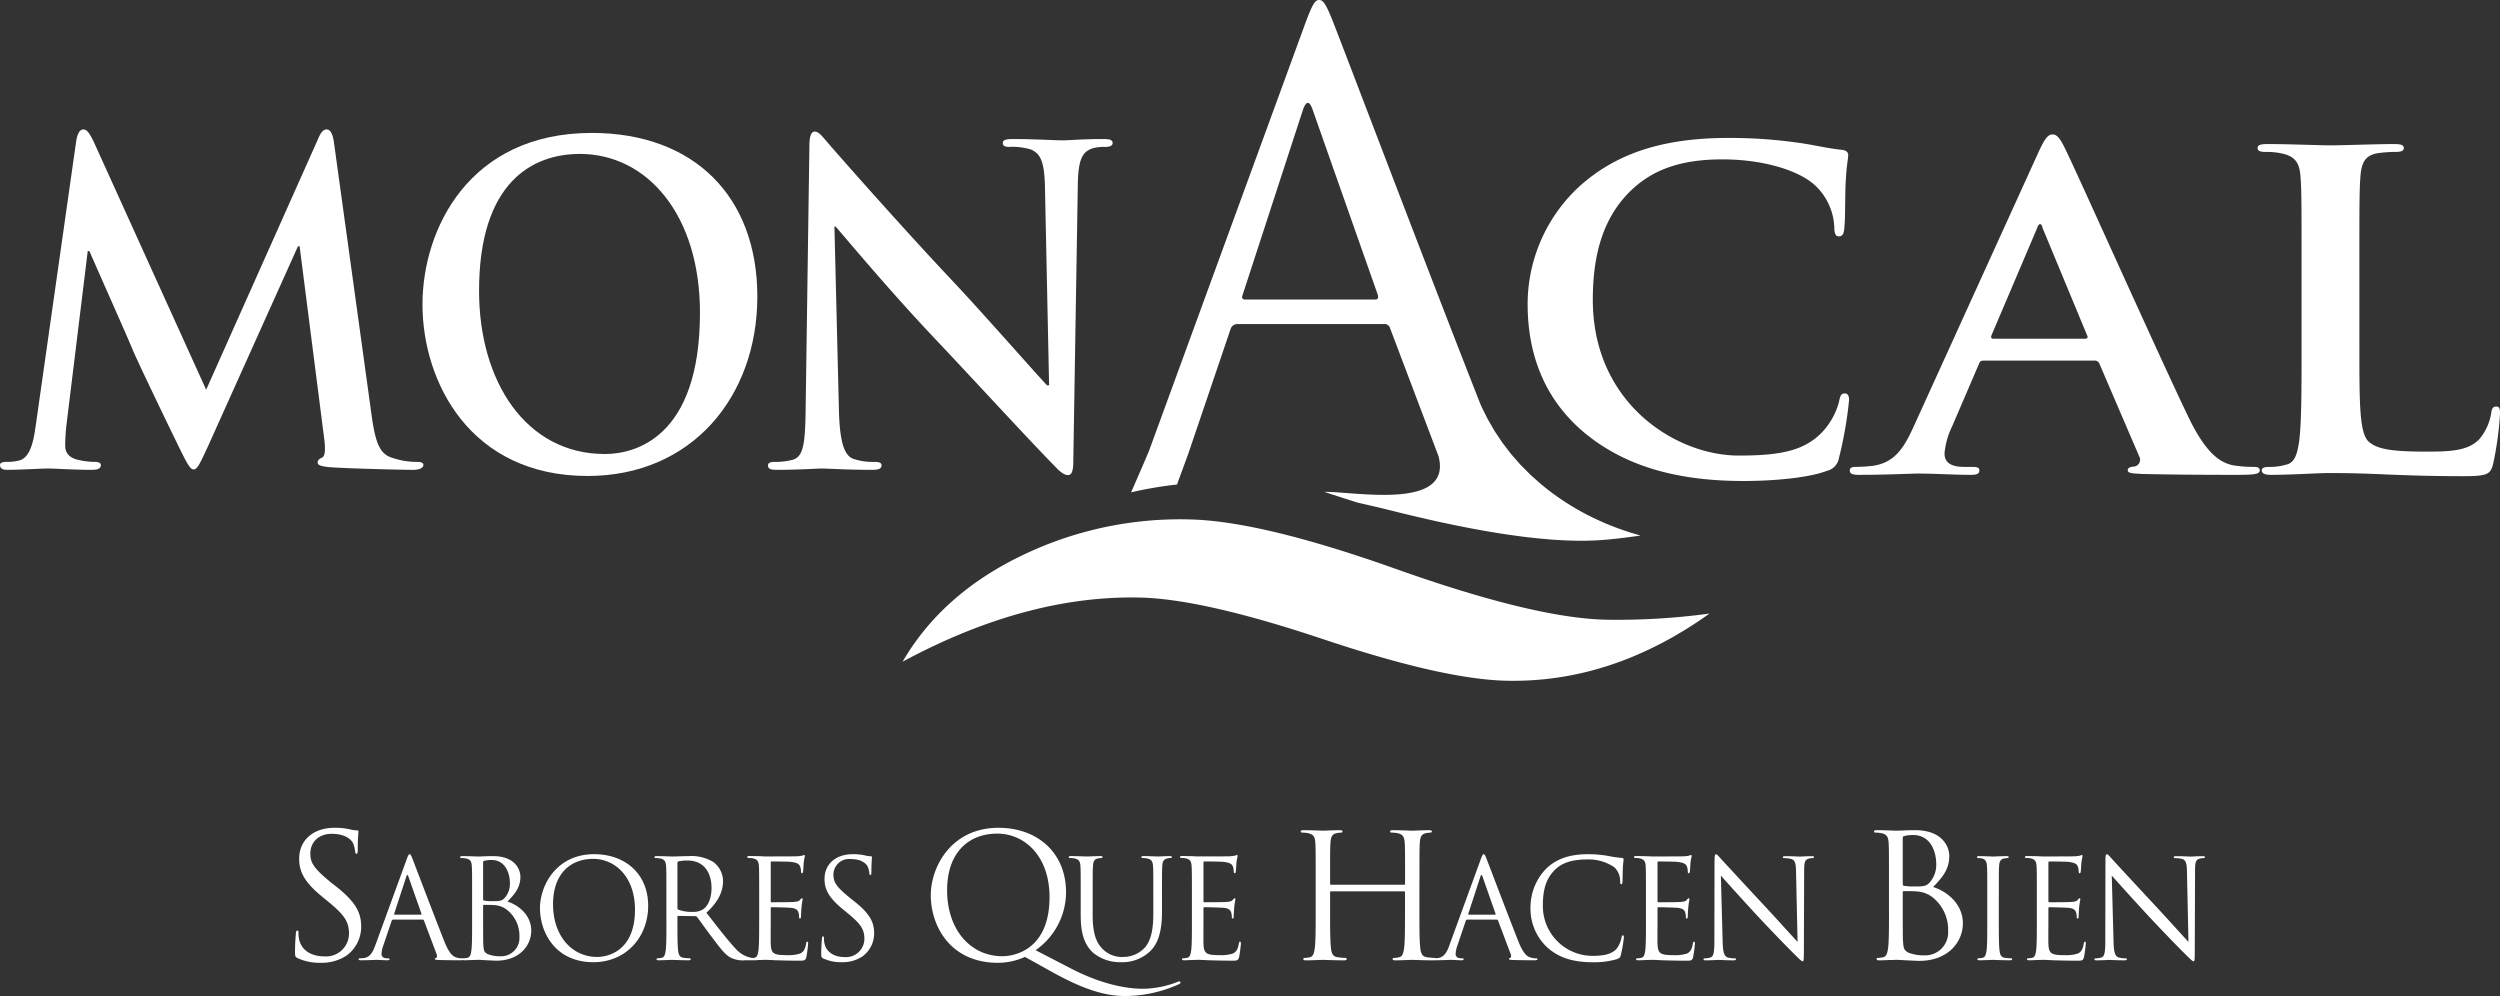
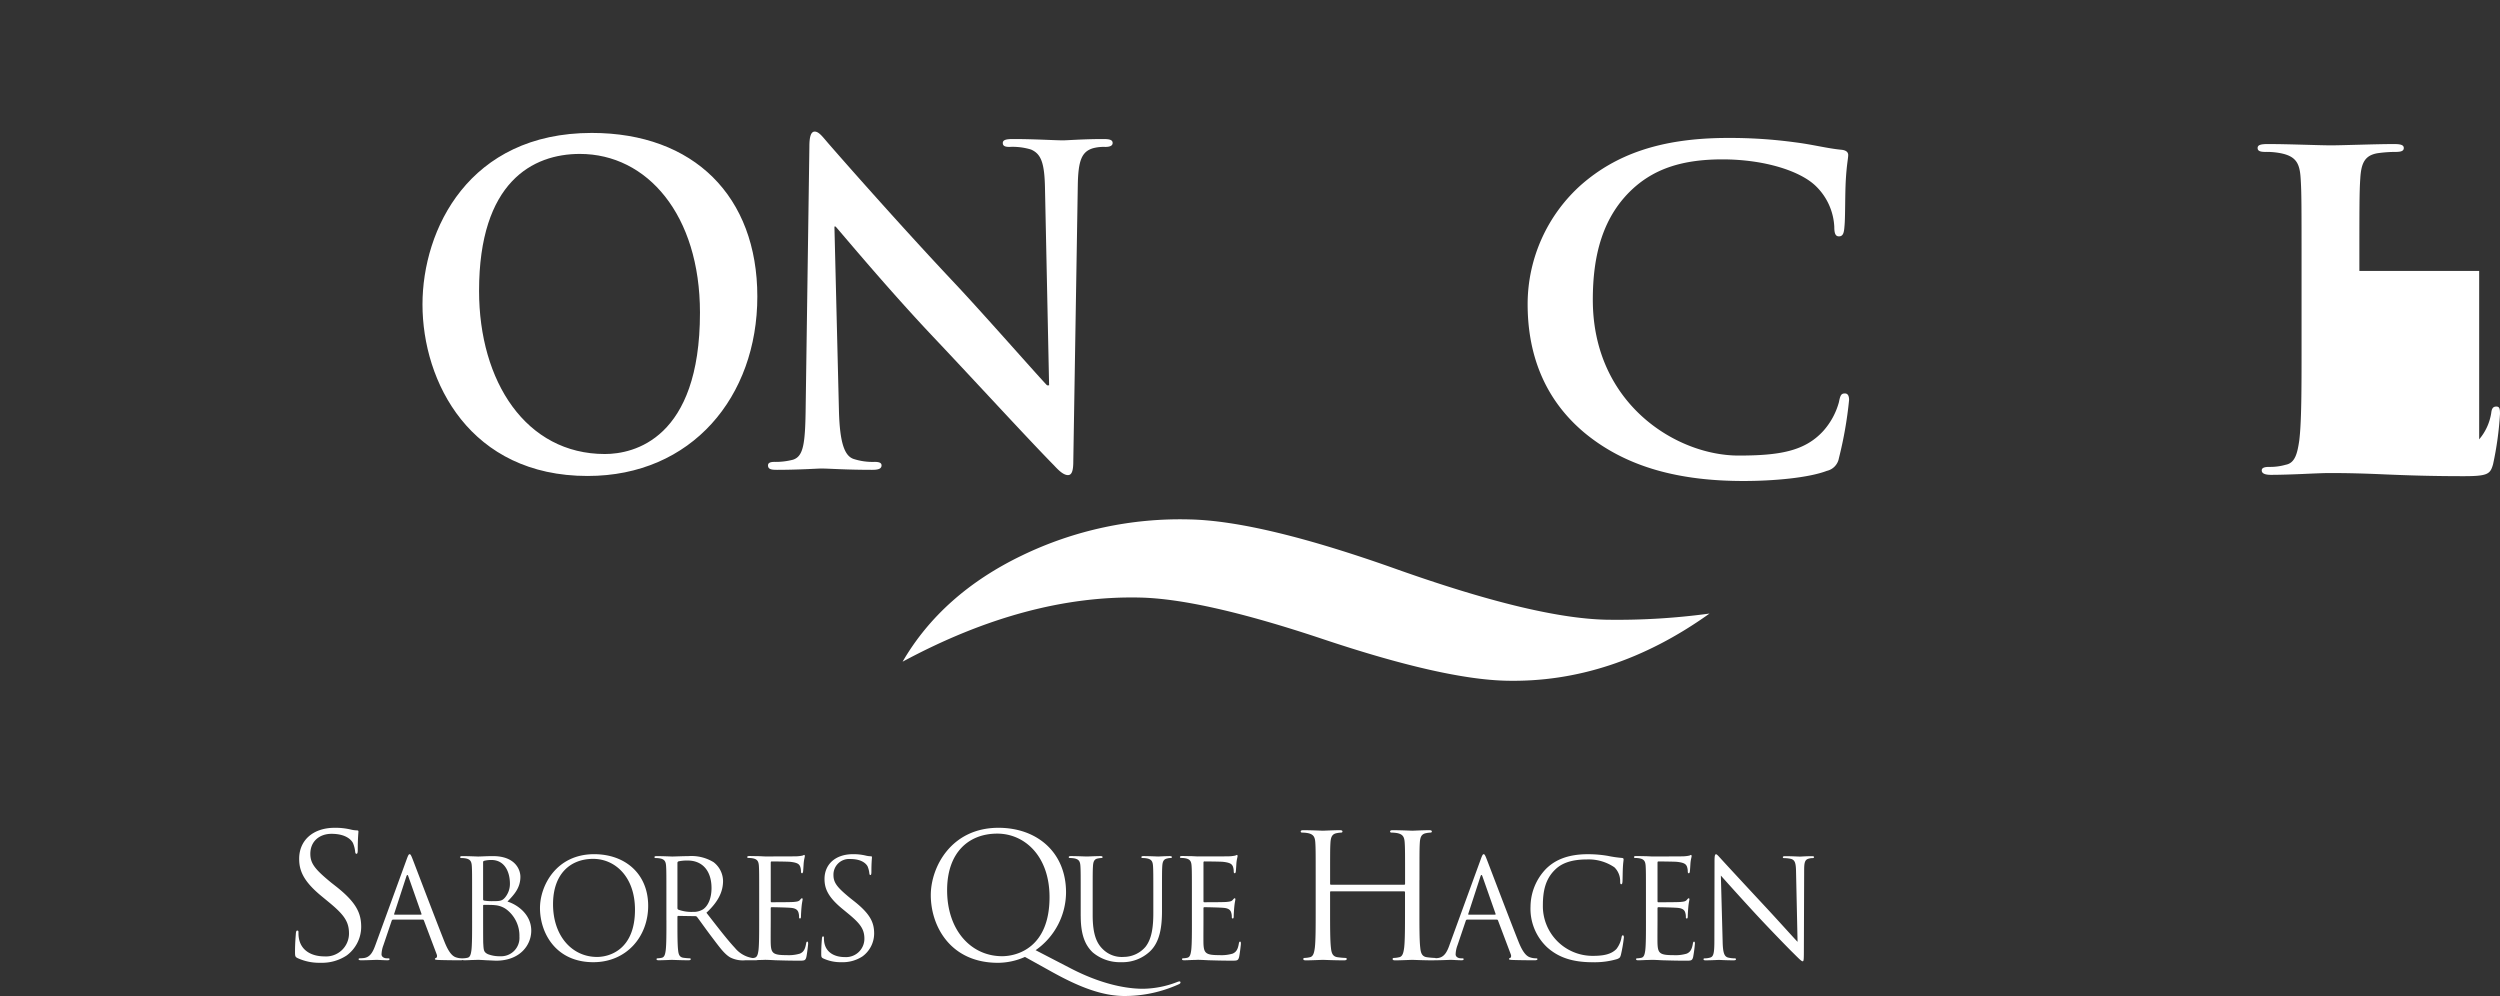
<svg xmlns="http://www.w3.org/2000/svg" width="536.015" height="213.548" viewBox="0 0 536.015 213.548">
  <rect x="0" y="0" width="536.015" height="213.548" fill="#333333" stroke="none" />
  <g transform="translate(-71.925 -202.298)">
-     <path d="M79.569,274.071c-.438,3.189-1.143,6.847-3.6,7.41a10.593,10.593,0,0,1-2.636.282c-.879,0-1.4.187-1.4.655,0,.862.7,1.048,1.581,1.048,2.813,0,7.03-.282,8.7-.282,1.581,0,5.537.282,9.225.282,1.32,0,2.11-.187,2.11-1.048,0-.468-.614-.655-1.32-.655a16.056,16.056,0,0,1-3.688-.468c-1.493-.377-2.636-1.221-2.636-3a40.171,40.171,0,0,1,.261-4.407l4.57-37.331h.353c3.074,7.033,8.346,18.851,9.137,20.822,1.055,2.626,8,16.978,10.107,21.293,1.4,2.813,2.283,4.706,3.074,4.706s1.232-.862,3.25-5.269l19.156-42.583h.349l5.276,41.27c.349,2.626.088,3.844-.441,4.031-.614.285-.967.567-.967,1.035,0,.56.529.841,2.548,1.031,3.515.282,15.641.577,17.839.577,1.228,0,2.283-.3,2.283-1.048,0-.56-.614-.655-1.408-.655a16.545,16.545,0,0,1-5.445-.94c-2.636-.841-3.515-3.562-4.305-9.473l-8-57.966c-.265-1.968-.79-2.908-1.581-2.908s-1.316.753-1.934,2.253l-23.9,53.559-23.987-52.9c-1.143-2.439-1.669-2.908-2.375-2.908s-1.228.845-1.493,2.439l-8.7,61.156Z" transform="translate(0 19.568)" fill="#fff" />
    <path d="M134.036,284.248c22.318,0,36.378-16.991,36.378-38.471s-13.619-35.078-35.5-35.078c-26.362,0-36.293,20.727-36.293,36.768,0,16.6,10.192,36.782,35.411,36.782Zm3.691-4.706c-16.869,0-26.976-15.475-26.976-34.987,0-23.353,11.512-29.355,21.616-29.355,14.413,0,25.748,13.035,25.748,34.047,0,27.109-14.236,30.295-20.387,30.295Z" transform="translate(63.888 20.1)" fill="#fff" />
    <path d="M134.692,230.968h.265c1.578,1.785,11.332,13.507,20.91,23.638,9.14,9.663,20.387,21.952,25.921,27.577.967,1.048,2.022,2.08,2.989,2.08.791,0,1.143-.845,1.143-2.925l.964-59.184c.088-5.252.791-7.223,3.254-7.973a8.977,8.977,0,0,1,2.636-.282c1.052,0,1.581-.282,1.581-.845,0-.75-.882-.845-2.022-.845-4.306,0-7.644.282-8.611.282-1.846,0-6.063-.282-10.633-.282-1.316,0-2.283.095-2.283.845,0,.563.349.845,1.4.845a13.465,13.465,0,0,1,4.658.563c2.107.94,2.9,2.721,2.989,8.441l.879,42.115H180.3c-1.493-1.5-13.358-15.006-19.332-21.385-12.828-13.6-26.182-28.89-27.238-30.108-1.493-1.69-2.287-2.911-3.254-2.911-.875,0-1.14,1.316-1.14,3.189l-.791,55.53c-.088,8.16-.438,10.881-2.724,11.631a14.742,14.742,0,0,1-3.956.468c-.879,0-1.4.187-1.4.75,0,.862.791.953,1.934.953,4.57,0,8.7-.282,9.49-.282,1.669,0,5.184.282,10.9.282,1.228,0,2.019-.187,2.019-.953,0-.563-.526-.75-1.493-.75a13.2,13.2,0,0,1-4.57-.655c-1.758-.658-2.9-3.1-3.074-10.413l-.967-39.4Z" transform="translate(116.126 19.899)" fill="#fff" />
    <path d="M214.778,284.568c6.348,0,13.887-.658,17.853-2.175a3.382,3.382,0,0,0,2.578-2.721,84.8,84.8,0,0,0,2.182-12.475c0-.75-.2-1.4-.892-1.4-.794,0-.991.373-1.289,1.876a15.317,15.317,0,0,1-3.372,6.189c-3.966,4.316-9.323,5.252-18.152,5.252-13.29,0-31.241-11.067-31.241-33.389,0-9.1,1.886-18.009,9.123-24.3,4.367-3.749,10.019-5.815,18.647-5.815,9.127,0,16.862,2.534,20.136,5.815a13.03,13.03,0,0,1,3.868,8.631c0,1.313.2,2.063.991,2.063.892,0,1.093-.75,1.191-2.158.2-1.876.1-7.033.3-10.128.2-3.284.5-4.411.5-5.16,0-.563-.4-1.031-1.489-1.126-2.976-.282-6.148-1.126-9.917-1.595a103.551,103.551,0,0,0-14.382-.936c-14.776,0-24.2,3.753-31.343,9.941a34.326,34.326,0,0,0-11.6,25.7c0,9.1,2.578,19.6,12.3,27.668,9.025,7.413,20.432,10.243,34.02,10.243Z" transform="translate(230.989 20.858)" fill="#fff" />
-     <path d="M241.265,259.284a1.034,1.034,0,0,1,1.069.658l8.54,19.885a1.477,1.477,0,0,1-.96,2.154c-1.065.095-1.5.285-1.5.848,0,.655,1.282.655,3.206.763,8.54.187,16.333.187,20.177.187,3.953,0,4.913-.187,4.913-.95,0-.658-.533-.753-1.388-.753a26.878,26.878,0,0,1-4.485-.373c-2.243-.563-5.34-1.859-9.395-10.273-6.833-14.209-23.916-52.477-26.481-57.637-1.065-2.158-1.71-3-2.67-3-1.065,0-1.707,1.031-2.989,3.749l-26.8,58.906c-2.134,4.689-4.163,7.878-9.093,8.441-.852.092-2.348.187-3.308.187-.855,0-1.282.19-1.282.753,0,.763.641.95,2.029.95,5.571,0,11.444-.278,12.618-.278,3.308,0,7.9.278,11.318.278,1.174,0,1.815-.187,1.815-.95,0-.563-.322-.753-1.6-.753h-1.6c-3.308,0-4.268-1.218-4.268-2.908a16.354,16.354,0,0,1,1.6-5.72l5.764-13.415c.214-.56.428-.75.96-.75ZM219.591,254.6c-.428,0-.536-.282-.428-.655l9.822-23.075c.109-.377.319-.845.641-.845s.427.468.533.845l9.612,23.166c.105.282,0,.563-.536.563Z" transform="translate(279.714 20.329)" fill="#fff" />
-     <path d="M236.411,238.6c0-14.257,0-16.883.2-19.885.2-3.284.994-4.875,3.671-5.347a28.045,28.045,0,0,1,3.868-.282c1.191,0,1.785-.187,1.785-.841s-.692-.845-2.083-.845c-3.868,0-11.108.278-13.49.278-2.674,0-8.923-.278-13.585-.278-1.489,0-2.182.187-2.182.845s.594.841,1.683.841a15.624,15.624,0,0,1,3.274.282c3.274.658,4.068,2.158,4.265,5.347.2,3,.2,5.629.2,19.885v16.509c0,8.55,0,15.96-.5,19.9-.4,2.7-.892,4.767-2.877,5.144a12.037,12.037,0,0,1-3.573.468c-1.187,0-1.588.282-1.588.753,0,.655.7.95,1.985.95,1.985,0,4.563-.092,6.843-.187,2.382-.109,4.563-.2,5.656-.2,4.065,0,7.637.1,12.1.3,4.465.187,9.619.373,16.764.373,5.157,0,5.652-.468,6.246-2.548a70.136,70.136,0,0,0,1.489-10.786c0-1.126-.1-1.595-.794-1.595-.794,0-.991.563-1.089,1.408a11.458,11.458,0,0,1-2.582,5.625c-2.48,2.534-6.348,2.63-11.6,2.63-7.736,0-10.314-.658-12-2.063-2.083-1.69-2.083-8.163-2.083-20.167V238.6Z" transform="translate(341.377 21.784)" fill="#fff" />
-     <path d="M155.919,298.841,164.7,272.95a1.536,1.536,0,0,1,1.462-1.171h31.448a1.208,1.208,0,0,1,1.316.879l10.4,27.475h0c3.016,11.692-17.979,7.532-24.472,7.627,2.443.818,4.821,1.581,7.172,2.317,2.609.587,5.283,1.211,8.082,1.917,19.407,4.835,34.278,6.9,44.616,6.06,2.548-.21,5.211-.539,7.926-.933l-.618-.173-1.36-.4L249.3,316.1l-1.357-.475-1.344-.509-1.323-.536L243.949,314l-1.316-.611-1.293-.641-1.276-.675-1.272-.716-1.255-.753-1.228-.78-1.215-.818-1.2-.858-1.184-.9-1.282-1.025-2.355-2.083-2.249-2.263-2.046-2.351-1.842-2.419-1.649-2.484-1.456-2.524-1.269-2.558-.343-.8c-10.189-25.843-29.294-76.128-31.285-81.173-1.754-4.536-2.341-5.269-3.22-5.269s-1.462.879-3.216,5.707l-33.206,90.836c-.231.634-2.273,5.32-3.885,9.018a81.821,81.821,0,0,1,9.839-1.676C154.389,303.044,155.451,300.218,155.919,298.841Zm11.41-33.351L180.2,226q1.094-3.293,2.192,0l13.9,39.492c.146.587.146,1.025-.587,1.025H167.767C167.329,266.514,167.034,266.222,167.329,265.489Z" transform="translate(171.034)" fill="#fff" />
+     <path d="M236.411,238.6c0-14.257,0-16.883.2-19.885.2-3.284.994-4.875,3.671-5.347a28.045,28.045,0,0,1,3.868-.282c1.191,0,1.785-.187,1.785-.841s-.692-.845-2.083-.845c-3.868,0-11.108.278-13.49.278-2.674,0-8.923-.278-13.585-.278-1.489,0-2.182.187-2.182.845s.594.841,1.683.841a15.624,15.624,0,0,1,3.274.282c3.274.658,4.068,2.158,4.265,5.347.2,3,.2,5.629.2,19.885v16.509c0,8.55,0,15.96-.5,19.9-.4,2.7-.892,4.767-2.877,5.144a12.037,12.037,0,0,1-3.573.468c-1.187,0-1.588.282-1.588.753,0,.655.7.95,1.985.95,1.985,0,4.563-.092,6.843-.187,2.382-.109,4.563-.2,5.656-.2,4.065,0,7.637.1,12.1.3,4.465.187,9.619.373,16.764.373,5.157,0,5.652-.468,6.246-2.548a70.136,70.136,0,0,0,1.489-10.786c0-1.126-.1-1.595-.794-1.595-.794,0-.991.563-1.089,1.408a11.458,11.458,0,0,1-2.582,5.625V238.6Z" transform="translate(341.377 21.784)" fill="#fff" />
    <path d="M128.964,265.641q26.607-14.326,50.984-13.748,13.456.316,39.16,8.913t39.228,8.913c15.084.36,29.67-4.417,43.638-14.4a146.52,146.52,0,0,1-22.243,1.32c-10.338-.244-25.209-3.875-44.616-10.748q-29.2-10.423-44.612-10.752a77.848,77.848,0,0,0-36,7.753c-11.342,5.469-19.9,13.049-25.541,22.749Z" transform="translate(136.484 78.528)" fill="#fff" fill-rule="evenodd" />
    <path d="M96.059,283.556A9.64,9.64,0,0,0,101.623,282a7.656,7.656,0,0,0,3.132-6.127c0-2.955-1.031-5.242-5.378-8.675l-1.035-.811c-3.464-2.843-4.492-4.1-4.492-6.2,0-2.694,1.988-4.282,4.533-4.282,3.386,0,4.384,1.551,4.6,1.958a6.526,6.526,0,0,1,.478,1.846c.037.3.075.478.3.478.183,0,.258-.258.258-.848,0-2.511.146-3.729.146-3.912s-.071-.261-.366-.261a6.088,6.088,0,0,1-1.289-.183,14.332,14.332,0,0,0-3.427-.37c-4.682,0-7.627,2.7-7.627,6.646,0,2.507.882,4.8,4.791,8.007l1.656,1.367c3.169,2.619,4.238,4.1,4.238,6.643a4.921,4.921,0,0,1-5.269,4.909c-2.47,0-4.9-1.031-5.452-3.763a6.454,6.454,0,0,1-.112-1.367c0-.3-.037-.407-.258-.407-.183,0-.258.187-.3.594-.037.59-.183,2.066-.183,3.912,0,.994.037,1.143.553,1.4a11.1,11.1,0,0,0,4.937,1Zm11.739-3.793c-.529,1.476-1.12,2.6-2.473,2.775-.237.031-.655.058-.862.058-.146,0-.265.061-.265.18,0,.18.176.241.56.241,1.391,0,3.009-.088,3.335-.088s1.591.088,2.3.088c.265,0,.441-.061.441-.241,0-.119-.088-.18-.3-.18h-.3c-.5,0-1.12-.265-1.12-.855a6.174,6.174,0,0,1,.414-1.978l1.768-5.228a.311.311,0,0,1,.3-.234h6.338a.256.256,0,0,1,.265.176l2.741,7.264c.176.472,0,.74-.176.8-.119.031-.207.088-.207.207,0,.176.326.176.886.21,2.032.061,4.187.061,4.628.061.322,0,.587-.061.587-.241,0-.149-.115-.18-.292-.18a3.764,3.764,0,0,1-1.181-.176c-.617-.176-1.473-.648-2.534-3.277-1.8-4.489-6.426-16.682-6.867-17.805-.356-.916-.472-1.065-.648-1.065s-.3.18-.651,1.154L107.8,279.762Zm4.129-6.528c-.092,0-.149-.058-.092-.2l2.6-7.976c.149-.441.3-.441.441,0l2.8,7.976c.031.119.031.2-.119.2Zm16.611,1.211c0,2.836,0,5.167-.146,6.409-.119.855-.265,1.506-.855,1.625a4.658,4.658,0,0,1-.885.115c-.176,0-.234.092-.234.18,0,.18.146.241.472.241.441,0,1.12-.031,1.707-.061.621,0,1.123-.034,1.181-.034.119,0,.943.034,1.8.095.855.027,1.8.088,2.124.088,5.038,0,7.515-3.284,7.515-6.443,0-3.454-2.918-5.551-5.1-6.233,1.384-1.445,2.772-2.894,2.772-5.313,0-1.476-1.062-4.431-5.9-4.431-1.354,0-2.5.088-3.213.088-.146,0-2.005-.088-3.328-.088-.326,0-.475.061-.475.237,0,.119.119.176.237.176a5.678,5.678,0,0,1,1,.088c.97.207,1.208.679,1.266,1.683.058.947.058,1.774.058,6.379v5.2Zm2.358-12.462c0-.176.088-.265.356-.322a6.508,6.508,0,0,1,1.411-.149c2.891,0,3.98,2.629,3.98,5.079a4.576,4.576,0,0,1-1.059,2.982c-.621.709-1.031.77-2.684.77a10.075,10.075,0,0,1-1.8-.122c-.146-.058-.207-.115-.207-.322v-7.915Zm0,9.361c0-.146.061-.207.18-.207.441,0,1.914,0,2.3.061a4.855,4.855,0,0,1,2.446.855,7.084,7.084,0,0,1,2.86,5.907,3.935,3.935,0,0,1-4.156,4.193,6.874,6.874,0,0,1-2.6-.444c-.913-.441-.913-.855-1-2.3-.031-.445-.031-4.109-.031-6.379v-1.686Zm12.194.475c0,5.313,3.359,11.61,11.437,11.61,7.1,0,11.76-5.469,11.76-12.085,0-6.881-4.95-11.074-11.583-11.074-8.136,0-11.614,6.765-11.614,11.549Zm2.8-.828c0-6.467,3.685-9.717,8.608-9.717,4.658,0,8.96,3.81,8.96,10.9,0,8.594-5.483,10.128-8.136,10.128-5.3,0-9.432-4.428-9.432-11.308Zm24.31,3.454c0,2.836,0,5.167-.149,6.409-.115.855-.265,1.506-.855,1.625a4.623,4.623,0,0,1-.886.115c-.173,0-.234.092-.234.18,0,.18.149.241.472.241.886,0,2.741-.088,2.772-.088.146,0,2.005.088,3.627.088.322,0,.468-.095.468-.241,0-.088-.058-.18-.234-.18a13.1,13.1,0,0,1-1.327-.115c-.885-.119-1.062-.77-1.15-1.625-.146-1.242-.146-3.573-.146-6.409v-.706c0-.149.058-.238.207-.238l3.624.058a.478.478,0,0,1,.383.18c.59.767,1.975,2.745,3.213,4.367,1.679,2.216,2.714,3.664,3.98,4.343a5.975,5.975,0,0,0,3.155.567h2.093c.529,0,.706-.061.706-.241,0-.088-.119-.18-.265-.18a7.067,7.067,0,0,1-1.15-.088,6.073,6.073,0,0,1-3.6-2.124c-1.71-1.832-3.715-4.461-6.131-7.559,2.653-2.453,3.566-4.638,3.566-6.823a5.174,5.174,0,0,0-2.032-4.017,9.088,9.088,0,0,0-5.395-1.3c-.913,0-3.155.088-3.478.088-.149,0-2.005-.088-3.332-.088-.326,0-.472.061-.472.237,0,.119.119.176.234.176a5.65,5.65,0,0,1,1,.088c.97.207,1.208.679,1.266,1.683.061.947.061,1.774.061,6.379v5.2Zm2.358-12.282a.355.355,0,0,1,.234-.356,8.935,8.935,0,0,1,1.975-.176c3.155,0,5.1,2.215,5.1,5.9,0,2.246-.767,3.841-1.795,4.55a3.831,3.831,0,0,1-2.212.56,8.118,8.118,0,0,1-3.094-.472.382.382,0,0,1-.207-.353v-9.656Zm17.527,12.282c0,2.836,0,5.167-.146,6.409-.119.855-.265,1.506-.855,1.625a4.694,4.694,0,0,1-.886.115c-.176,0-.234.092-.234.18,0,.18.146.241.468.241.444,0,1.12-.031,1.71-.061.621,0,1.123-.034,1.181-.034.441,0,1.15.034,2.3.095,1.15.027,2.772.088,4.984.088,1.15,0,1.384,0,1.591-.773.146-.621.383-2.626.383-2.864,0-.207,0-.445-.176-.445-.149,0-.207.119-.265.445-.207,1.211-.563,1.8-1.33,2.127a8.481,8.481,0,0,1-2.826.322c-2.891,0-3.332-.383-3.42-2.419-.031-.621,0-4.048,0-5.052v-2.6a.186.186,0,0,1,.207-.207c.5,0,3.417.061,4.214.149,1.15.119,1.415.621,1.534,1.035a3.078,3.078,0,0,1,.115.974c0,.146.061.265.207.265.207,0,.207-.322.207-.56,0-.207.061-1.3.119-1.89.088-.974.234-1.479.234-1.656s-.058-.234-.146-.234c-.119,0-.238.146-.444.383-.261.3-.675.353-1.384.414-.679.058-4.3.058-4.686.058-.146,0-.176-.088-.176-.3v-8.15c0-.207.058-.3.176-.3.322,0,3.539.027,4.037.088,1.591.176,1.886.533,2.093,1a3.2,3.2,0,0,1,.176,1.062c0,.237.061.383.238.383.115,0,.176-.176.207-.322.058-.356.115-1.656.146-1.951.088-.828.234-1.181.234-1.388,0-.146-.027-.265-.115-.265-.149,0-.265.119-.414.146a7.7,7.7,0,0,1-1.269.149c-.675.027-6.541.027-6.748.027-.058,0-.56-.027-1.208-.058-.648,0-1.445-.031-2.124-.031-.322,0-.472.061-.472.237,0,.119.119.176.237.176a5.611,5.611,0,0,1,1,.088c.974.207,1.208.679,1.269,1.683.058.947.058,1.774.058,6.379v5.2Zm17.7,8.984a7.722,7.722,0,0,0,4.451-1.245,6.117,6.117,0,0,0,2.5-4.9c0-2.361-.824-4.193-4.3-6.938l-.824-.651c-2.772-2.273-3.6-3.277-3.6-4.96a3.353,3.353,0,0,1,3.624-3.427c2.714,0,3.508,1.242,3.688,1.564a5.249,5.249,0,0,1,.38,1.479c.031.234.061.383.237.383.146,0,.207-.207.207-.679,0-2.009.119-2.986.119-3.132s-.061-.207-.3-.207a4.968,4.968,0,0,1-1.035-.146,11.225,11.225,0,0,0-2.738-.3c-3.746,0-6.1,2.158-6.1,5.317,0,2.009.709,3.841,3.834,6.409l1.327,1.092c2.534,2.1,3.389,3.277,3.389,5.313a3.938,3.938,0,0,1-4.214,3.929c-1.978,0-3.922-.824-4.367-3.013a5.213,5.213,0,0,1-.088-1.092c0-.234-.027-.322-.2-.322-.149,0-.207.146-.238.472-.031.472-.146,1.652-.146,3.132,0,.794.027.913.441,1.12a8.844,8.844,0,0,0,3.949.8Zm45.474,2.3c5.968,3.288,10.721,4.947,15.179,4.947a28.146,28.146,0,0,0,11.678-2.545c.221-.112.3-.224.3-.37a.212.212,0,0,0-.221-.221,2.2,2.2,0,0,0-.516.146,20.755,20.755,0,0,1-7.257,1.439c-1.842,0-7.444-.183-15.512-4.356l-7.556-3.915a15.2,15.2,0,0,0,6.524-12.4c0-8.563-6.192-13.843-14.481-13.843-10.172,0-14.518,8.455-14.518,14.433,0,6.647,4.2,14.515,14.406,14.515a14.3,14.3,0,0,0,5.785-1.262l6.192,3.437ZM230.38,268.006c0-8.082,4.6-12.143,10.759-12.143,5.819,0,11.2,4.763,11.2,13.622,0,10.742-6.853,12.659-10.168,12.659-6.633,0-11.79-5.534-11.79-14.138Zm28.649,5.554c0,4.312,1.123,6.379,2.565,7.766a9.028,9.028,0,0,0,6.073,2.1,8.606,8.606,0,0,0,6.073-2.192c2.358-2.1,2.711-5.642,2.711-8.828v-3.162c0-4.6,0-5.432.058-6.379.058-1.031.3-1.534,1.093-1.683a2.559,2.559,0,0,1,.736-.088c.119,0,.234-.058.234-.176,0-.176-.146-.237-.468-.237-.886,0-2.273.088-2.477.088-.176,0-1.8-.088-3.125-.088-.326,0-.472.061-.472.237,0,.119.115.176.234.176a5.677,5.677,0,0,1,1,.088c.97.207,1.208.679,1.266,1.683.061.947.061,1.774.061,6.379v3.691c0,3.043-.356,5.554-1.71,7.237a6.19,6.19,0,0,1-4.628,2.124,5.763,5.763,0,0,1-4.451-1.622c-1.269-1.211-2.212-3.043-2.212-7.295v-4.136c0-4.6,0-5.432.061-6.379.058-1.031.292-1.564,1.089-1.683a4.5,4.5,0,0,1,.736-.088c.119,0,.237-.058.237-.176,0-.176-.149-.237-.472-.237-.886,0-2.653.088-2.918.088s-2.066-.088-3.393-.088c-.322,0-.472.061-.472.237,0,.119.119.176.238.176a5.611,5.611,0,0,1,1,.088c.974.207,1.211.679,1.269,1.683.058.947.058,1.774.058,6.379v4.312Zm23.838.885c0,2.836,0,5.167-.149,6.409-.115.855-.265,1.506-.855,1.625a4.624,4.624,0,0,1-.882.115c-.176,0-.237.092-.237.18,0,.18.149.241.472.241.444,0,1.12-.031,1.71-.061.621,0,1.12-.034,1.181-.034.441,0,1.15.034,2.3.095,1.15.027,2.772.088,4.984.088,1.15,0,1.384,0,1.591-.773.146-.621.383-2.626.383-2.864,0-.207,0-.445-.176-.445-.149,0-.207.119-.268.445-.2,1.211-.56,1.8-1.327,2.127a8.5,8.5,0,0,1-2.83.322c-2.887,0-3.328-.383-3.42-2.419-.027-.621,0-4.048,0-5.052v-2.6a.187.187,0,0,1,.207-.207c.5,0,3.42.061,4.217.149,1.15.119,1.415.621,1.53,1.035a3,3,0,0,1,.119.974c0,.146.061.265.207.265.207,0,.207-.322.207-.56,0-.207.058-1.3.119-1.89.088-.974.234-1.479.234-1.656s-.058-.234-.146-.234c-.119,0-.238.146-.444.383-.265.3-.675.353-1.384.414-.679.058-4.305.058-4.685.058-.149,0-.18-.088-.18-.3v-8.15c0-.207.061-.3.18-.3.322,0,3.535.027,4.037.088,1.591.176,1.886.533,2.093,1a3.2,3.2,0,0,1,.176,1.062c0,.237.058.383.237.383.115,0,.176-.176.2-.322.061-.356.119-1.656.149-1.951.088-.828.234-1.181.234-1.388,0-.146-.027-.265-.115-.265-.149,0-.268.119-.414.146a7.75,7.75,0,0,1-1.269.149c-.679.027-6.541.027-6.748.027-.061,0-.56-.027-1.208-.058-.651,0-1.445-.031-2.124-.031-.326,0-.472.061-.472.237,0,.119.119.176.234.176a5.649,5.649,0,0,1,1,.088c.974.207,1.208.679,1.266,1.683.061.947.061,1.774.061,6.379v5.2Zm48.789-8.614c0-5.758,0-6.792.071-7.973.075-1.293.37-1.92,1.364-2.1a5.421,5.421,0,0,1,.919-.112c.149,0,.3-.075.3-.221,0-.224-.183-.3-.587-.3-1.106,0-3.427.112-3.613.112s-2.5-.112-4.163-.112c-.4,0-.59.075-.59.3,0,.146.149.221.3.221a6.83,6.83,0,0,1,1.255.112c1.215.258,1.51.848,1.581,2.1.075,1.181.075,2.216.075,7.973v.774c0,.187-.109.221-.221.221H312.717c-.112,0-.221-.034-.221-.221v-.774c0-5.758,0-6.792.071-7.973.075-1.293.37-1.92,1.364-2.1a5.414,5.414,0,0,1,.923-.112c.146,0,.292-.075.292-.221,0-.224-.183-.3-.587-.3-1.106,0-3.43.112-3.613.112s-2.5-.112-4.163-.112c-.4,0-.59.075-.59.3,0,.146.149.221.3.221a6.766,6.766,0,0,1,1.252.112c1.218.258,1.513.848,1.584,2.1.075,1.181.075,2.216.075,7.973v6.494c0,3.546,0,6.46-.183,8.011-.149,1.072-.333,1.883-1.069,2.029a5.626,5.626,0,0,1-1.106.149c-.22,0-.3.112-.3.221,0,.231.183.3.59.3,1.106,0,3.427-.109,3.61-.109s2.507.109,4.533.109c.4,0,.59-.115.59-.3,0-.109-.075-.221-.3-.221a15.863,15.863,0,0,1-1.659-.149c-1.106-.146-1.327-.957-1.435-2.029-.183-1.551-.183-4.465-.183-8.011v-3.875a.193.193,0,0,1,.221-.221h15.621a.21.21,0,0,1,.221.221v3.875c0,3.546,0,6.46-.183,8.011-.149,1.072-.333,1.883-1.069,2.029a5.627,5.627,0,0,1-1.106.149c-.221,0-.3.112-.3.221,0,.231.187.3.59.3,1.106,0,3.427-.109,3.61-.109s2.507.109,4.533.109c.407,0,.59-.115.59-.3,0-.109-.075-.221-.3-.221a15.943,15.943,0,0,1-1.659-.149c-1.1-.146-1.327-.957-1.435-2.029-.183-1.551-.183-4.465-.183-8.011v-6.494Zm6.433,13.931c-.529,1.476-1.12,2.6-2.477,2.775-.237.031-.655.058-.858.058-.149,0-.265.061-.265.18,0,.18.173.241.556.241,1.391,0,3.013-.088,3.339-.088s1.591.088,2.3.088c.268,0,.444-.061.444-.241,0-.119-.088-.18-.3-.18h-.3c-.5,0-1.12-.265-1.12-.855a6.174,6.174,0,0,1,.414-1.978l1.768-5.228a.308.308,0,0,1,.3-.234h6.334a.26.26,0,0,1,.268.176l2.741,7.264c.176.472,0,.74-.176.8-.119.031-.207.088-.207.207,0,.176.322.176.882.21,2.036.061,4.187.061,4.628.061.326,0,.59-.061.59-.241,0-.149-.119-.18-.3-.18a3.732,3.732,0,0,1-1.177-.176c-.621-.176-1.476-.648-2.538-3.277-1.8-4.489-6.423-16.682-6.867-17.805-.353-.916-.472-1.065-.648-1.065s-.3.18-.648,1.154l-6.691,18.338Zm4.126-6.528c-.088,0-.146-.058-.088-.2l2.6-7.976c.146-.441.3-.441.441,0l2.8,7.976c.031.119.031.2-.115.2Zm26.549,10.2a16.868,16.868,0,0,0,5.306-.685c.529-.238.587-.3.763-.855a30.759,30.759,0,0,0,.651-3.783c0-.234-.061-.441-.207-.441-.18,0-.237.119-.3.441a5.648,5.648,0,0,1-1.089,2.484c-1.181,1.211-2.921,1.476-5.13,1.476a10.655,10.655,0,0,1-10.643-10.809c0-3.01.5-5.639,2.653-7.705,1.031-1,2.86-2.158,6.779-2.158a9.805,9.805,0,0,1,5.9,1.683,4.1,4.1,0,0,1,1.238,3.013c0,.414.031.621.237.621.173,0,.234-.176.265-.621s.031-2.066.088-3.04c.058-1.065.146-1.418.146-1.656,0-.176-.058-.3-.383-.326a25.166,25.166,0,0,1-3.006-.441,25.354,25.354,0,0,0-4.275-.356c-4.54,0-7.22,1.391-8.991,3.162a11.8,11.8,0,0,0-3.3,8.061,11.327,11.327,0,0,0,3.566,8.74c2.331,2.1,5.31,3.2,9.731,3.2Zm11.454-8.984c0,2.836,0,5.167-.146,6.409-.119.855-.265,1.506-.855,1.625a4.658,4.658,0,0,1-.885.115c-.176,0-.234.092-.234.18,0,.18.146.241.472.241.441,0,1.12-.031,1.71-.061.617,0,1.12-.034,1.177-.034.441,0,1.15.034,2.3.095,1.15.027,2.768.088,4.981.088,1.15,0,1.384,0,1.591-.773a28.348,28.348,0,0,0,.383-2.864c0-.207,0-.445-.176-.445-.149,0-.207.119-.265.445-.207,1.211-.56,1.8-1.327,2.127a8.5,8.5,0,0,1-2.83.322c-2.891,0-3.332-.383-3.42-2.419-.031-.621,0-4.048,0-5.052v-2.6a.186.186,0,0,1,.207-.207c.5,0,3.42.061,4.214.149,1.15.119,1.415.621,1.534,1.035a3,3,0,0,1,.119.974c0,.146.058.265.207.265.207,0,.207-.322.207-.56,0-.207.058-1.3.115-1.89.088-.974.237-1.479.237-1.656s-.061-.234-.149-.234c-.119,0-.234.146-.441.383-.265.3-.679.353-1.388.414-.675.058-4.3.058-4.685.058-.146,0-.176-.088-.176-.3v-8.15c0-.207.058-.3.176-.3.326,0,3.539.027,4.037.088,1.591.176,1.886.533,2.093,1a3.129,3.129,0,0,1,.18,1.062c0,.237.058.383.234.383.119,0,.176-.176.207-.322.058-.356.119-1.656.146-1.951.088-.828.237-1.181.237-1.388,0-.146-.031-.265-.119-.265-.146,0-.265.119-.414.146a7.645,7.645,0,0,1-1.266.149c-.679.027-6.545.027-6.752.027-.058,0-.56-.027-1.208-.058-.648,0-1.445-.031-2.124-.031-.322,0-.472.061-.472.237,0,.119.119.176.237.176a5.61,5.61,0,0,1,1,.088c.974.207,1.211.679,1.269,1.683.058.947.058,1.774.058,6.379v5.2Zm16.055-9.6c.943,1.065,4.275,4.784,7.691,8.479,3.125,3.366,7.369,7.705,7.695,8,1.561,1.564,1.917,1.9,2.151,1.9.207,0,.265-.149.265-2.1l.061-17.3c0-1.771.119-2.422,1.089-2.629a2.6,2.6,0,0,1,.709-.088c.207,0,.326-.088.326-.207,0-.176-.207-.207-.533-.207-1.211,0-2.182.088-2.507.088s-1.737-.088-3.064-.088c-.353,0-.59.031-.59.207,0,.119.031.207.238.207a7.807,7.807,0,0,1,1.442.149c.916.234,1.123.885,1.15,2.806l.326,15c-.943-.974-4.156-4.577-7.077-7.708-4.536-4.872-8.93-9.625-9.371-10.128-.3-.3-.8-.947-1.031-.947s-.326.326-.326,1.479l-.031,16.92c0,2.687-.146,3.542-.882,3.749a4.158,4.158,0,0,1-1.208.176c-.149,0-.237.061-.237.18,0,.21.176.241.472.241,1.327,0,2.565-.088,2.83-.088s1.445.088,3.125.088c.353,0,.529-.061.529-.241,0-.119-.085-.18-.234-.18a6.344,6.344,0,0,1-1.473-.176c-.8-.234-1.092-1-1.15-3.423l-.383-14.148Z" transform="translate(44.612 125.169)" fill="#fff" />
-     <path d="M193.557,271.962c0,3.546,0,6.46-.183,8.011-.146,1.072-.333,1.883-1.069,2.029a5.627,5.627,0,0,1-1.106.149c-.221,0-.3.112-.3.221,0,.231.187.3.59.3.553,0,1.4-.037,2.138-.071.774,0,1.4-.044,1.472-.044.149,0,1.181.044,2.249.115,1.069.037,2.246.112,2.653.112,6.3,0,9.395-4.105,9.395-8.051,0-4.323-3.647-6.942-6.375-7.79,1.734-1.808,3.464-3.617,3.464-6.643,0-1.846-1.327-5.54-7.369-5.54-1.693,0-3.132.112-4.017.112-.183,0-2.5-.112-4.163-.112-.4,0-.587.075-.587.3,0,.146.146.221.292.221a6.83,6.83,0,0,1,1.255.112c1.215.258,1.51.848,1.584,2.1.071,1.181.071,2.216.071,7.973v6.494Zm2.948-15.576c0-.221.112-.329.444-.4a8.1,8.1,0,0,1,1.768-.187c3.61,0,4.974,3.288,4.974,6.351a5.705,5.705,0,0,1-1.327,3.725c-.774.885-1.289.96-3.352.96a13.056,13.056,0,0,1-2.25-.146c-.183-.075-.258-.149-.258-.407v-9.893Zm0,11.7c0-.183.075-.258.221-.258.553,0,2.4,0,2.874.075a6.075,6.075,0,0,1,3.06,1.069,8.849,8.849,0,0,1,3.573,7.383,4.921,4.921,0,0,1-5.194,5.242,8.683,8.683,0,0,1-3.244-.553c-1.14-.553-1.14-1.072-1.252-2.88-.037-.553-.037-5.13-.037-7.973v-2.1Zm20.6.8c0-4.6,0-5.432.058-6.379.061-1.031.3-1.534,1.092-1.683a4.5,4.5,0,0,1,.736-.088c.119,0,.234-.058.234-.176,0-.176-.146-.237-.468-.237-.885,0-2.745.088-2.891.088s-2.005-.088-2.979-.088c-.322,0-.468.061-.468.237,0,.119.115.176.234.176a3.91,3.91,0,0,1,.916.119c.648.146.943.648,1,1.652.058.947.058,1.774.058,6.379v5.2c0,2.836,0,5.167-.146,6.409-.119.855-.265,1.506-.855,1.625a4.623,4.623,0,0,1-.886.115c-.176,0-.234.092-.234.18,0,.18.146.241.472.241.882,0,2.741-.088,2.887-.088s2.005.088,3.627.088c.322,0,.472-.095.472-.241,0-.088-.061-.18-.237-.18a13.183,13.183,0,0,1-1.327-.115c-.886-.119-1.059-.77-1.147-1.625-.149-1.242-.149-3.573-.149-6.409v-5.2Zm8.153,5.2c0,2.836,0,5.167-.146,6.409-.119.855-.265,1.506-.855,1.625a4.623,4.623,0,0,1-.885.115c-.176,0-.234.092-.234.18,0,.18.146.241.472.241.441,0,1.12-.031,1.71-.061.617,0,1.12-.034,1.177-.034.445,0,1.15.034,2.3.095,1.15.027,2.772.088,4.981.088,1.15,0,1.384,0,1.591-.773a28.363,28.363,0,0,0,.383-2.864c0-.207,0-.445-.176-.445-.146,0-.207.119-.265.445-.207,1.211-.56,1.8-1.327,2.127a8.5,8.5,0,0,1-2.83.322c-2.887,0-3.332-.383-3.42-2.419-.031-.621,0-4.048,0-5.052v-2.6a.187.187,0,0,1,.207-.207c.5,0,3.42.061,4.214.149,1.15.119,1.415.621,1.534,1.035a3,3,0,0,1,.119.974c0,.146.058.265.207.265.207,0,.207-.322.207-.56,0-.207.058-1.3.115-1.89.088-.974.238-1.479.238-1.656s-.058-.234-.149-.234c-.115,0-.234.146-.441.383-.265.3-.679.353-1.388.414-.675.058-4.3.058-4.685.058-.146,0-.176-.088-.176-.3v-8.15c0-.207.061-.3.176-.3.326,0,3.539.027,4.041.088,1.591.176,1.886.533,2.093,1a3.2,3.2,0,0,1,.176,1.062c0,.237.058.383.234.383.119,0,.176-.176.207-.322.058-.356.119-1.656.146-1.951.092-.828.238-1.181.238-1.388,0-.146-.031-.265-.119-.265-.146,0-.265.119-.411.146a7.75,7.75,0,0,1-1.269.149c-.679.027-6.545.027-6.752.027-.058,0-.56-.027-1.208-.058-.648,0-1.445-.031-2.12-.031-.326,0-.472.061-.472.237,0,.119.115.176.234.176a5.611,5.611,0,0,1,1,.088c.974.207,1.211.679,1.269,1.683.058.947.058,1.774.058,6.379v5.2Zm16.055-9.6c.943,1.065,4.275,4.784,7.695,8.479,3.121,3.366,7.369,7.705,7.692,8,1.564,1.564,1.917,1.9,2.154,1.9.2,0,.261-.149.261-2.1l.061-17.3c0-1.771.119-2.422,1.089-2.629a2.6,2.6,0,0,1,.709-.088c.207,0,.326-.088.326-.207,0-.176-.207-.207-.533-.207-1.208,0-2.182.088-2.5.088s-1.741-.088-3.067-.088c-.353,0-.587.031-.587.207,0,.119.027.207.234.207a7.805,7.805,0,0,1,1.442.149c.916.234,1.123.885,1.154,2.806l.322,15c-.943-.974-4.156-4.577-7.074-7.708-4.54-4.872-8.933-9.625-9.374-10.128-.3-.3-.794-.947-1.031-.947s-.322.326-.322,1.479l-.031,16.92c0,2.687-.149,3.542-.886,3.749a4.157,4.157,0,0,1-1.208.176c-.149,0-.234.061-.234.18,0,.21.176.241.468.241,1.327,0,2.565-.088,2.833-.088s1.442.088,3.121.088c.356,0,.533-.061.533-.241,0-.119-.088-.18-.237-.18a6.344,6.344,0,0,1-1.473-.176c-.8-.234-1.092-1-1.15-3.423l-.383-14.148Z" transform="translate(283.38 125.532)" fill="#fff" />
  </g>
</svg>